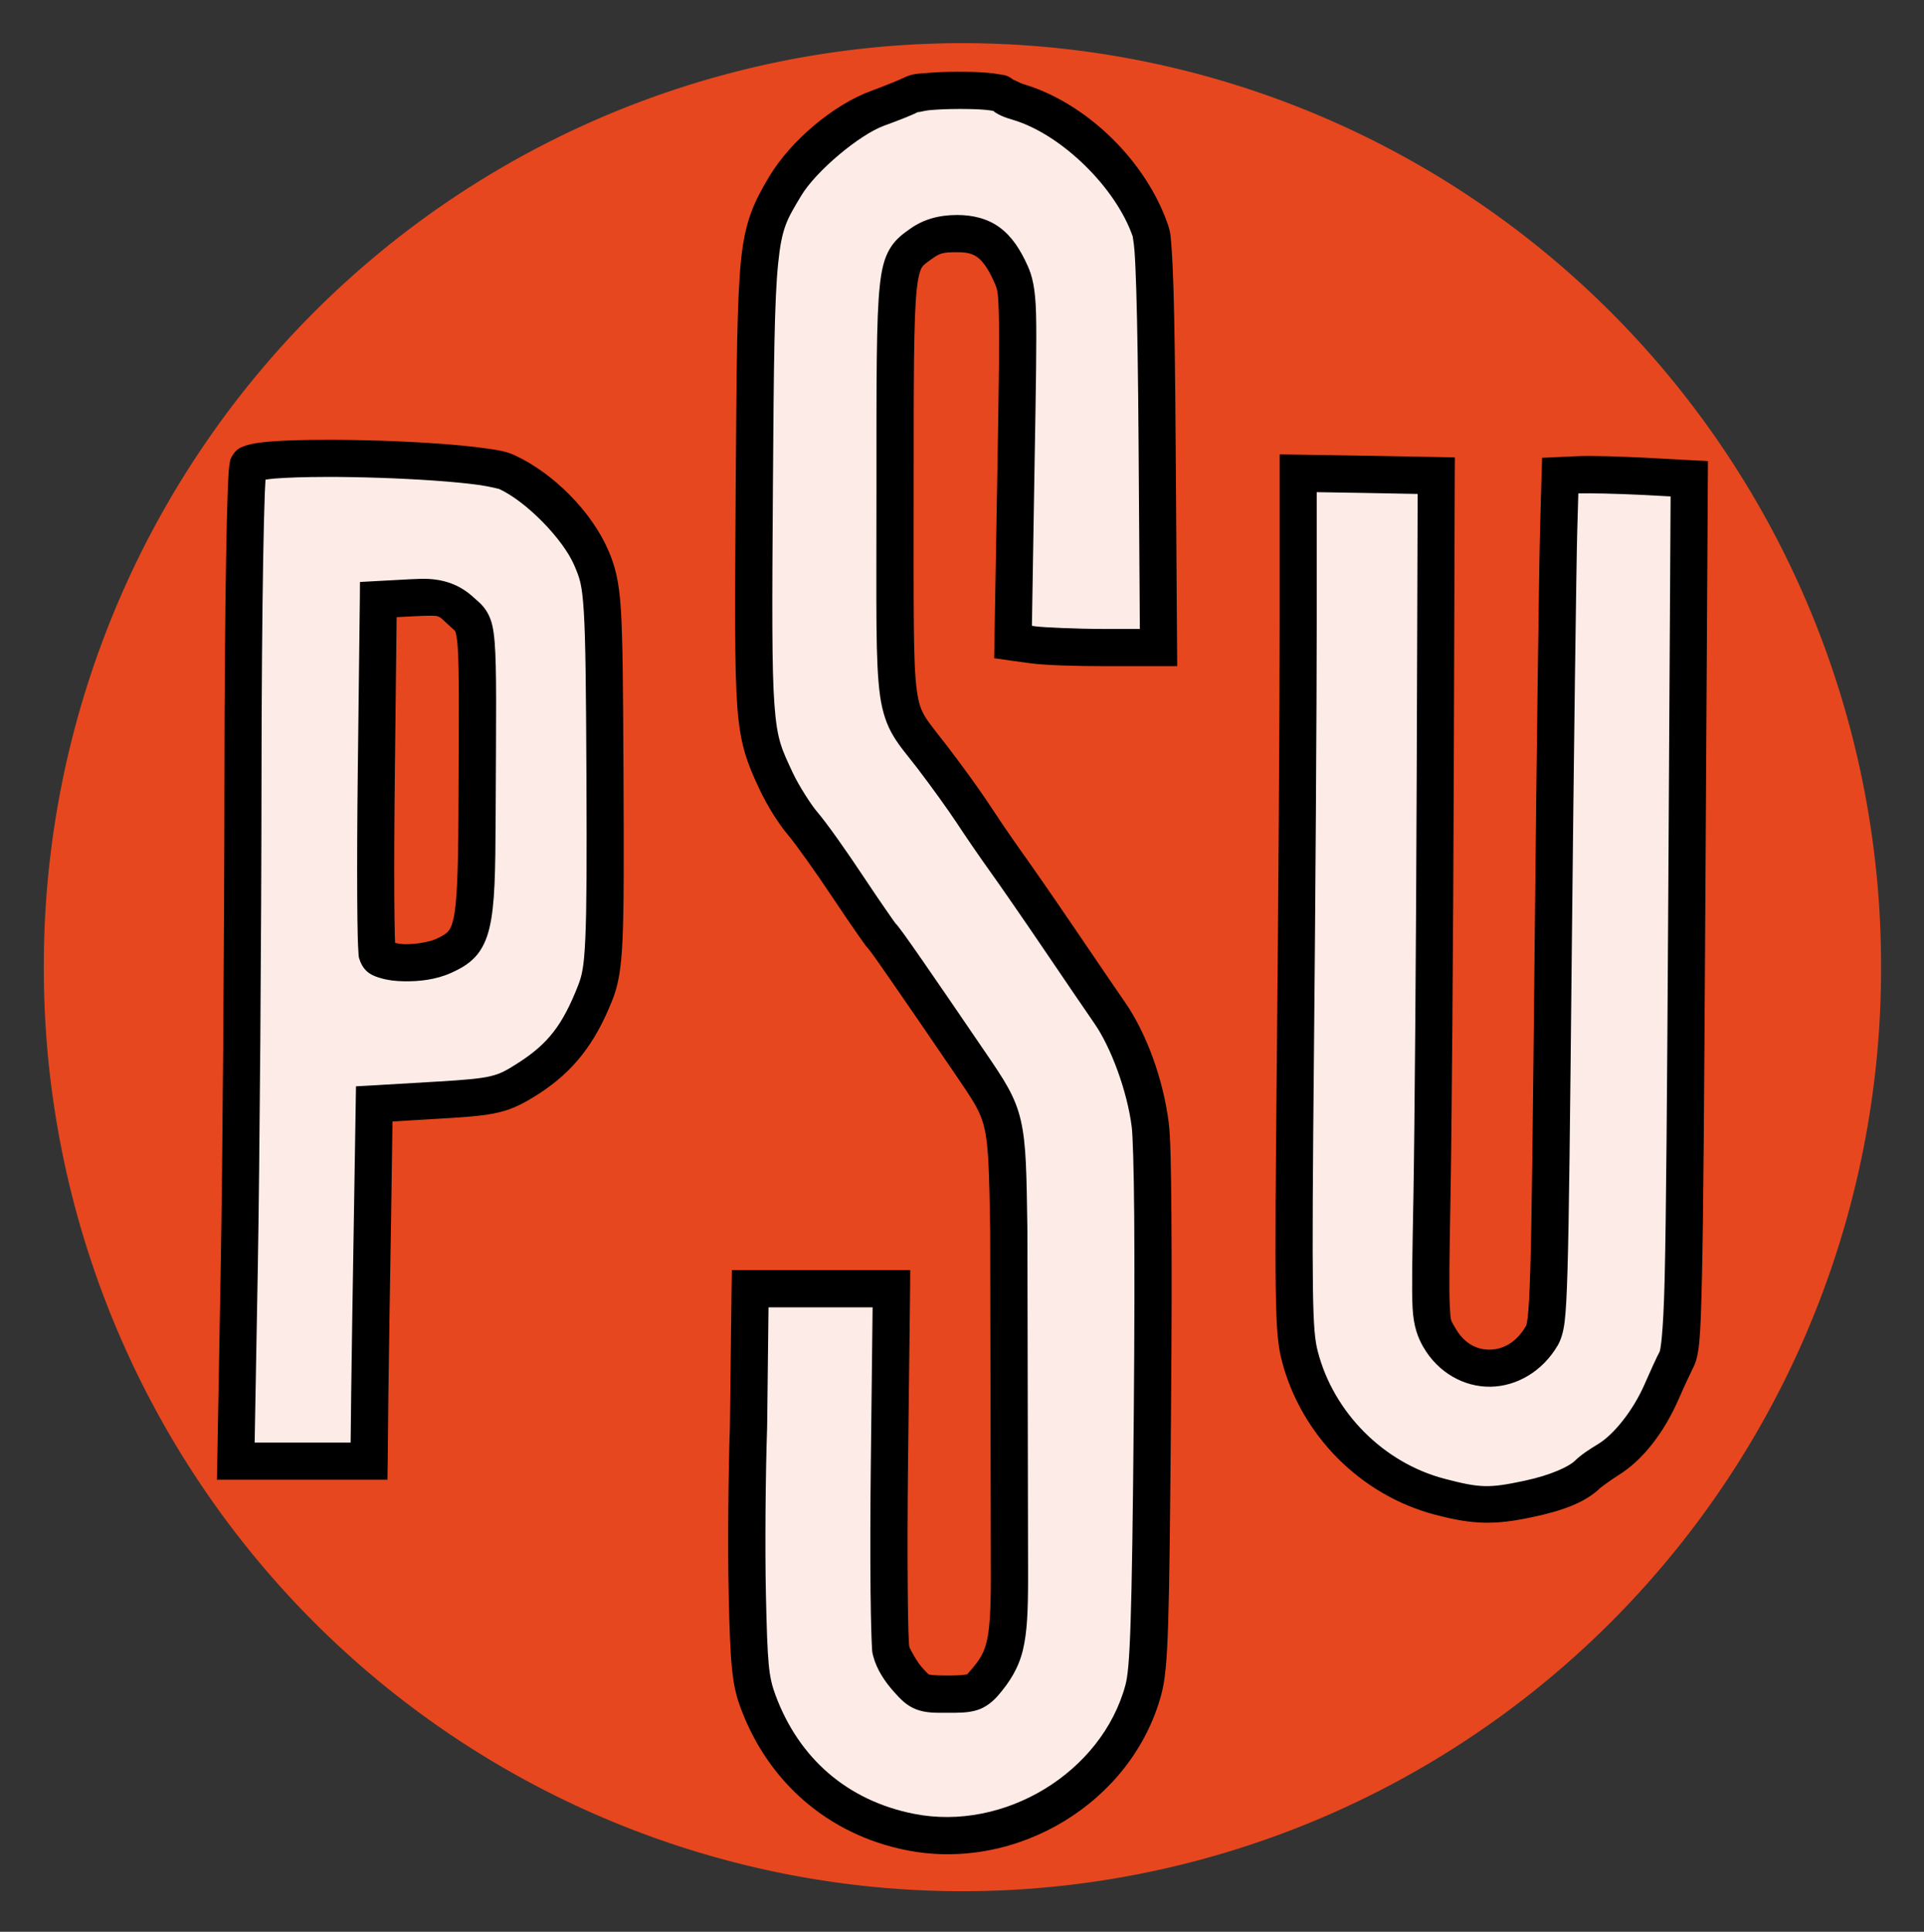
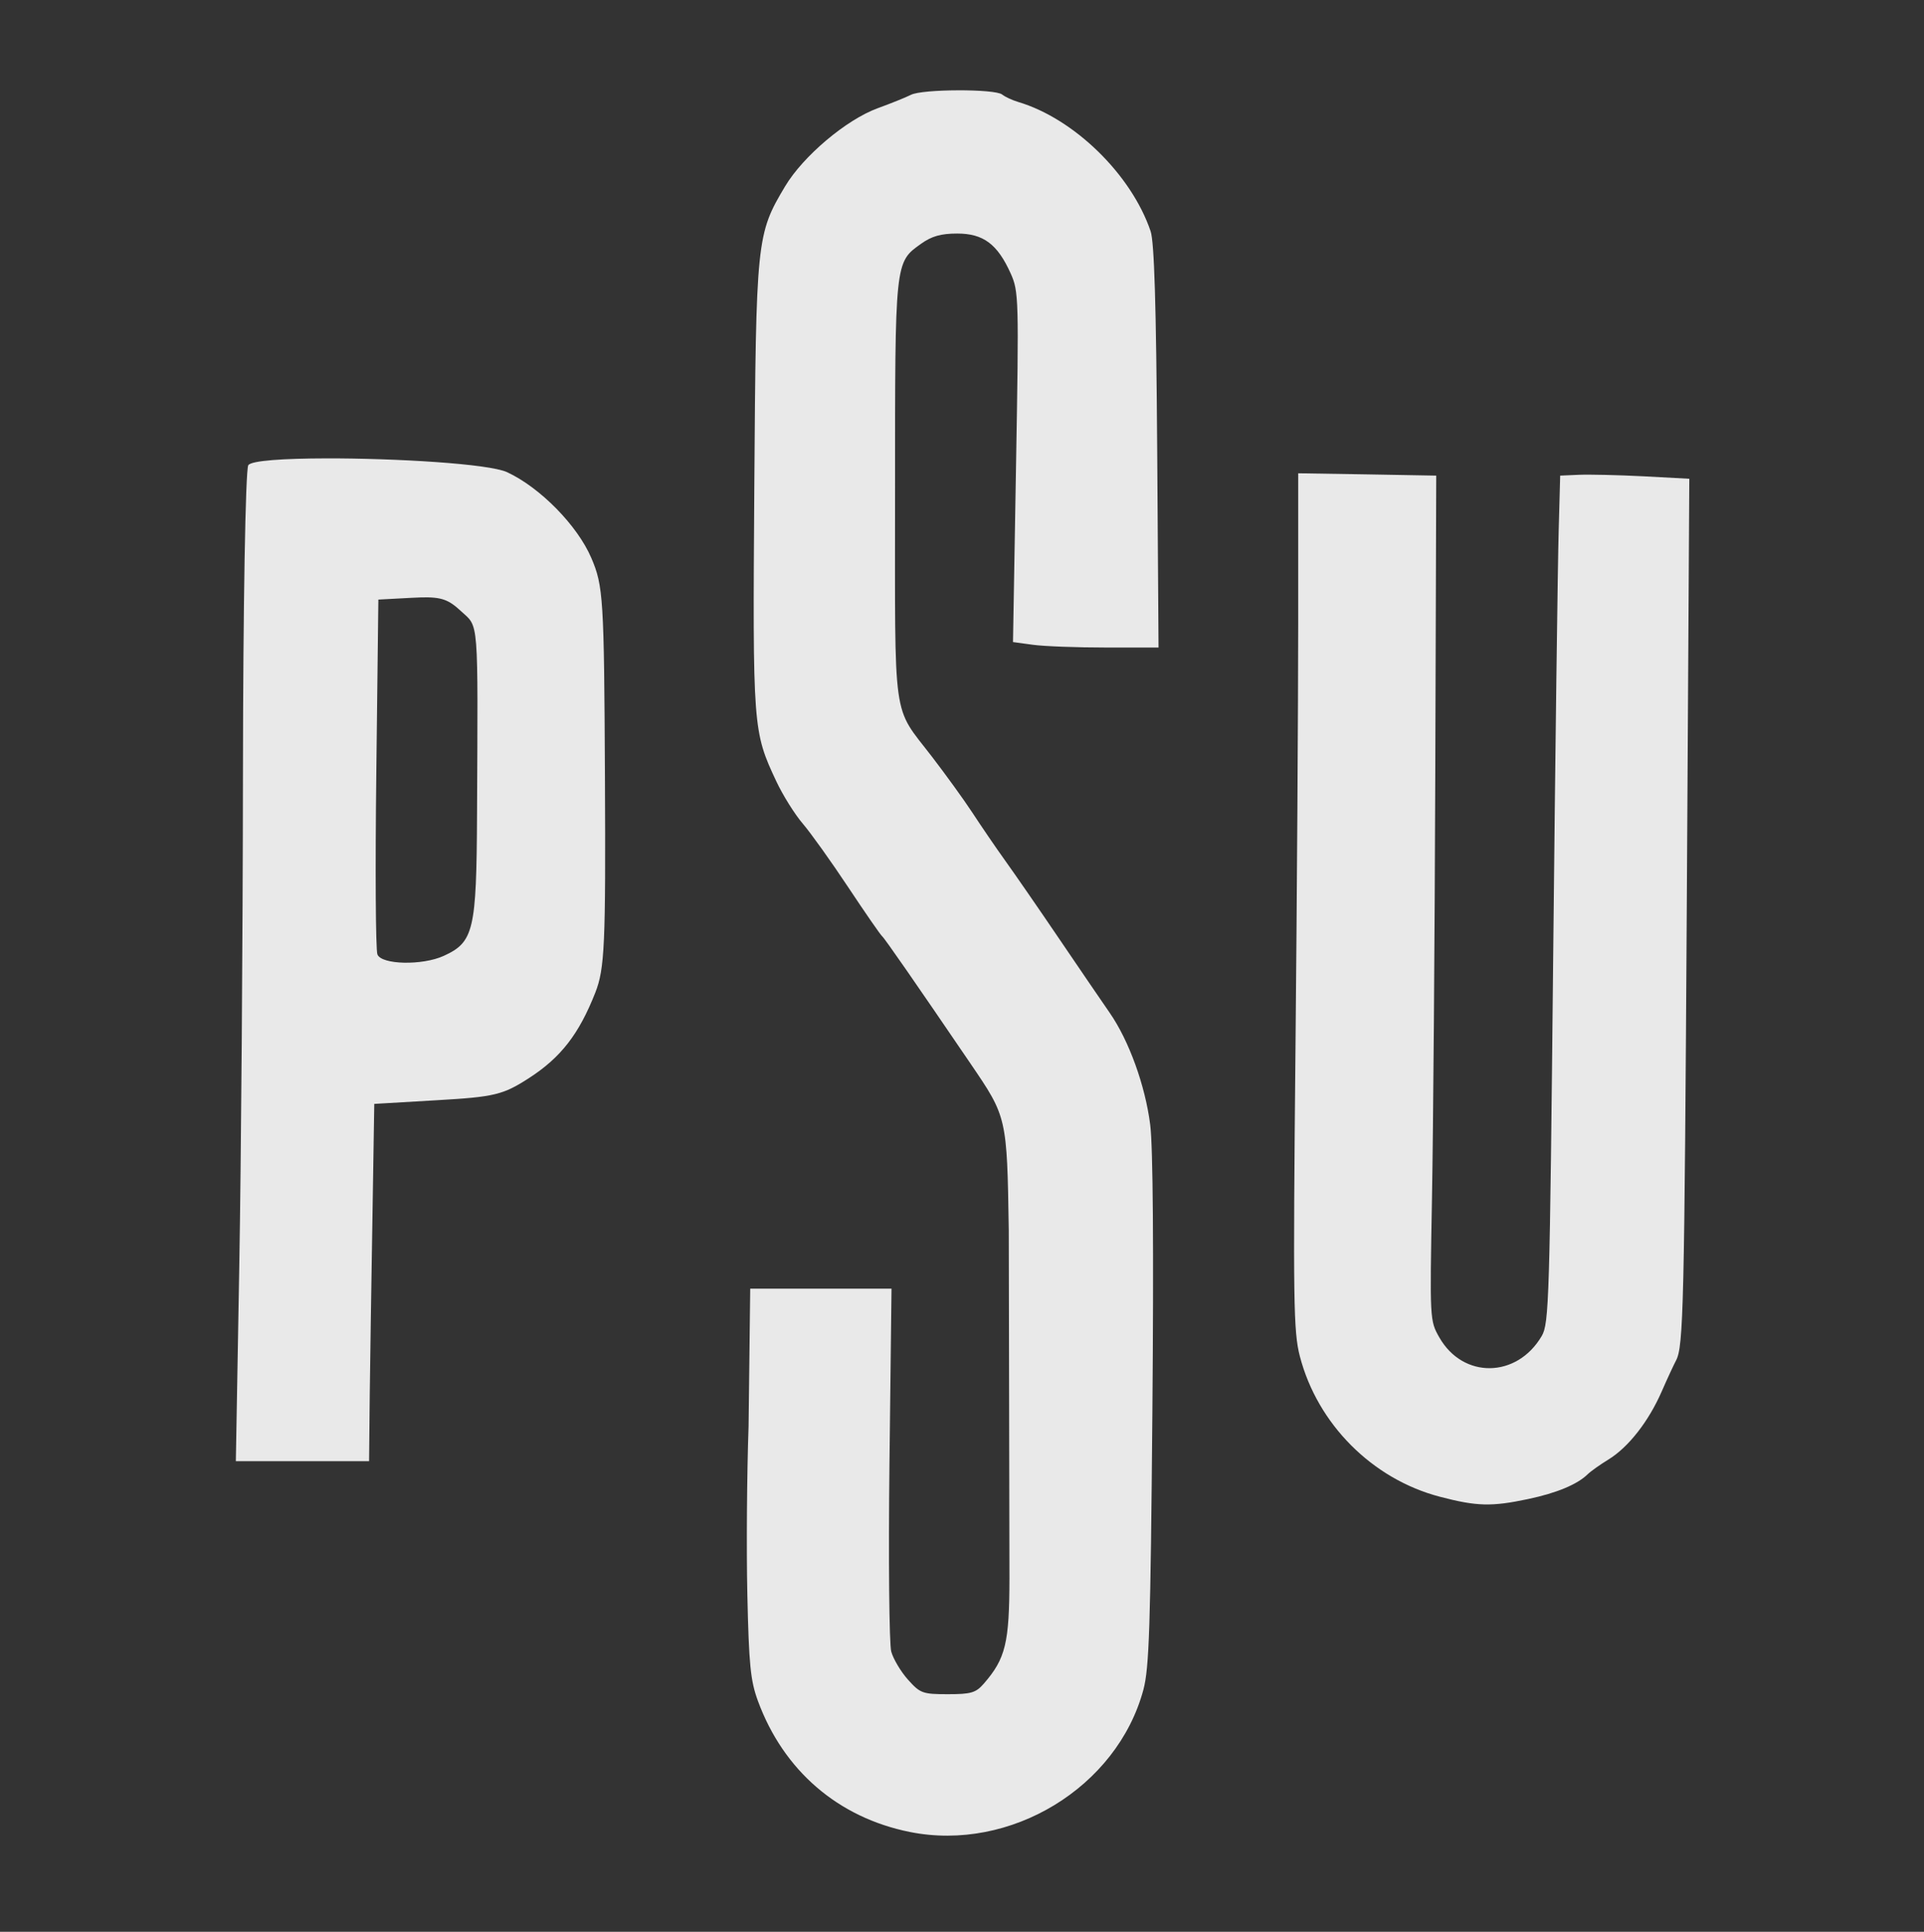
<svg xmlns="http://www.w3.org/2000/svg" xmlns:ns1="http://www.inkscape.org/namespaces/inkscape" xmlns:ns2="http://sodipodi.sourceforge.net/DTD/sodipodi-0.dtd" id="svg2" version="1.1" ns1:version="0.48.5 r10040" width="437.819" height="439.519" ns2:docname="Fonds_de_poche_avril640.jpg">
  <rect width="100%" height="100%" fill="#333333" stroke="none" />
  <defs id="defs6" />
  <ns2:namedview pagecolor="#ffffff" bordercolor="#666666" borderopacity="1" objecttolerance="10" gridtolerance="10" guidetolerance="10" ns1:pageopacity="0" ns1:pageshadow="2" ns1:window-width="667" ns1:window-height="729" id="namedview4" showgrid="false" ns1:zoom="0.72839506" ns1:cx="211.93894" ns1:cy="236.9921" ns1:window-x="0" ns1:window-y="0" ns1:window-maximized="0" ns1:current-layer="svg2" fit-margin-top="10" fit-margin-left="10" fit-margin-right="10" fit-margin-bottom="10" />
-   <path ns2:type="arc" style="fill:#e7471e;fill-opacity:1;stroke:none" id="path3781" ns2:cx="255.35593" ns2:cy="877.27118" ns2:rx="315.76273" ns2:ry="300.66101" d="m 571.119,877.271 a 315.763,300.661 0 1 1 -631.525,0 315.763,300.661 0 1 1 631.525,0 z" transform="matrix(0.662,0,0,0.698,49.965,-392.279)" />
+   <path ns2:type="arc" style="fill:#e7471e;fill-opacity:1;stroke:none" id="path3781" ns2:cx="255.35593" ns2:cy="877.27118" ns2:rx="315.76273" ns2:ry="300.66101" d="m 571.119,877.271 z" transform="matrix(0.662,0,0,0.698,49.965,-392.279)" />
  <path style="opacity:0.888;fill:#ffffff;fill-opacity:1;stroke:none" d="m 218.013,20.549 c -4.655,0.012 -9.403,0.353 -10.728,1.026 -1.19,0.605 -4.606,1.972 -7.556,3.047 -7.148,2.605 -16.966,10.892 -21.084,17.787 -6.5,10.883 -6.61,11.984 -6.997,68.288 -0.378,55.012 -0.337,55.697 5.007,67.075 1.497,3.188 4.212,7.515 6.033,9.64 1.82,2.125 6.477,8.647 10.355,14.491 3.878,5.844 7.342,10.836 7.681,11.102 0.551,0.431 7.614,10.619 20.12,28.982 8.298,12.184 8.306,12.128 8.707,37.938 l 0.155,79.11 c -0.023,14.774 -0.866,18.302 -5.815,24.007 -1.822,2.1 -2.895,2.425 -8.21,2.425 -5.742,0 -6.297,-0.209 -9.08,-3.327 -1.629,-1.825 -3.328,-4.688 -3.794,-6.375 -0.466,-1.687 -0.653,-20.962 -0.404,-42.82 l 0.466,-39.742 -7.743,0 -16.637,0 -7.774,0 -0.373,31.283 c -0.377,10.691 -0.51,27.92 -0.28,38.28 0.356,16.037 0.706,19.622 2.426,24.287 5.825,15.804 18.231,26.484 34.548,29.759 22.914,4.599 47.159,-10.155 53.144,-32.34 1.329,-4.925 1.632,-14.406 2.052,-63.251 0.318,-36.959 0.146,-60.282 -0.498,-65.334 -1.134,-8.897 -4.812,-19.093 -9.205,-25.437 -1.636,-2.363 -6.822,-9.944 -11.506,-16.854 -4.684,-6.911 -10.259,-14.965 -12.376,-17.912 -2.118,-2.946 -5.436,-7.826 -7.401,-10.822 -1.965,-2.995 -6.09,-8.678 -9.142,-12.656 -9.181,-11.966 -8.42,-6.739 -8.427,-60.421 -0.007,-52.446 -0.059,-52.06 5.908,-56.316 2.422,-1.728 4.517,-2.332 8.241,-2.332 5.937,0 9.155,2.397 12.159,9.08 1.844,4.104 1.877,5.685 1.213,44.064 l -0.684,39.804 4.571,0.622 c 2.517,0.345 9.988,0.622 16.575,0.622 l 11.972,0 -0.311,-45.65 c -0.222,-32.387 -0.664,-46.631 -1.493,-49.071 -4.386,-12.92 -17.426,-25.639 -30.164,-29.417 -1.328,-0.394 -2.944,-1.148 -3.607,-1.679 -0.835,-0.668 -5.39,-0.976 -10.044,-0.964 z M 74.191,104.292 c -9.483,0.018 -17.02,0.486 -17.694,1.555 -0.643,1.021 -1.18,32.616 -1.213,70.185 -0.033,37.569 -0.415,88.12 -0.84,112.352 l -0.777,44.064 15.144,0 15.175,0 0.155,-15.362 c 0.099,-8.453 0.392,-26.743 0.622,-40.643 l 0.404,-25.282 14.336,-0.84 c 13.016,-0.752 14.966,-1.21 20.928,-5.069 7.209,-4.665 11.319,-9.978 15.02,-19.373 2.154,-5.469 2.393,-10.883 2.208,-49.164 -0.196,-40.593 -0.371,-43.413 -3.11,-49.786 -3.169,-7.374 -11.633,-16.006 -19.156,-19.498 -4.143,-1.923 -25.398,-3.17 -41.203,-3.141 z m 221.222,3.39 0,34.082 c -0.002,18.742 -0.282,62.532 -0.622,97.333 -0.557,57.086 -0.451,63.894 0.995,69.47 4.001,15.428 16.479,27.94 31.843,31.967 8.406,2.204 11.775,2.297 20.12,0.529 6.51,-1.38 11.153,-3.315 13.527,-5.628 0.714,-0.696 2.842,-2.206 4.727,-3.358 4.552,-2.783 9.172,-8.703 12.128,-15.486 1.326,-3.042 2.811,-6.207 3.265,-7.059 1.694,-3.173 1.894,-12.176 2.457,-105.324 l 0.56,-95.28 -10.448,-0.56 c -5.745,-0.292 -12.341,-0.441 -14.678,-0.342 l -4.26,0.187 -0.342,12.563 c -0.203,6.907 -0.776,50.276 -1.244,96.369 -0.8,78.754 -0.942,83.969 -2.612,86.822 -5.63,9.615 -17.893,9.796 -23.291,0.342 -2.194,-3.842 -2.186,-4.019 -1.679,-31.874 0.28,-15.408 0.618,-58.663 0.746,-96.12 l 0.218,-68.102 -15.704,-0.28 -15.704,-0.249 z M 95.865,135.918 c 4.687,-0.108 6.258,0.552 9.018,3.11 4.129,3.826 3.879,0.826 3.669,46.365 -0.121,26.319 -0.74,28.972 -7.588,32.092 -4.892,2.229 -14.177,2.016 -15.082,-0.342 -0.404,-1.052 -0.509,-19.65 -0.249,-41.327 l 0.466,-39.399 7.556,-0.404 c 0.809,-0.043 1.538,-0.078 2.208,-0.093 z" id="path3005" ns1:connector-curvature="0" />
-   <path style="font-size:medium;font-style:normal;font-variant:normal;font-weight:normal;font-stretch:normal;text-indent:0;text-align:start;text-decoration:none;line-height:normal;letter-spacing:normal;word-spacing:normal;text-transform:none;direction:ltr;block-progression:tb;writing-mode:lr-tb;text-anchor:start;baseline-shift:baseline;color:#000000;fill:#000000;fill-opacity:1;fill-rule:nonzero;stroke:none;stroke-width:8.458;marker:none;visibility:visible;display:inline;overflow:visible;enable-background:accumulate;font-family:Sans;-inkscape-font-specification:Sans" d="m 218.008,16.32 c -2.427,0.006 -4.862,0.095 -6.969,0.281 -2.107,0.186 -3.433,0.089 -5.656,1.219 -0.573,0.291 -4.24,1.804 -7.094,2.844 -8.689,3.167 -18.411,11.408 -23.281,19.562 -3.277,5.486 -5.442,9.771 -6.375,18.875 -0.932,9.104 -1.025,23.408 -1.219,51.563 -0.189,27.507 -0.283,41.41 0.375,50.25 0.658,8.84 2.347,12.941 5.031,18.656 1.708,3.636 4.343,7.893 6.656,10.594 1.358,1.585 6.214,8.341 10.031,14.094 1.953,2.943 3.804,5.644 5.219,7.688 0.707,1.022 1.316,1.891 1.781,2.531 0.232,0.32 0.409,0.575 0.594,0.812 0.101,0.13 0.419,0.449 0.531,0.594 0.022,0.027 0.105,0.162 0.219,0.312 0.228,0.3 0.607,0.772 1.062,1.406 0.91,1.268 2.214,3.155 3.906,5.594 3.384,4.877 8.282,12.012 14.531,21.188 4.151,6.095 5.773,8.431 6.688,12.406 0.913,3.967 1.081,10.306 1.281,23.156 l 0,0.062 0.156,79.031 c -0.011,7.307 -0.267,11.634 -0.938,14.406 -0.67,2.772 -1.574,4.196 -3.844,6.812 -0.713,0.822 -0.492,0.624 -0.812,0.719 -0.321,0.095 -1.616,0.25 -4.188,0.25 -2.819,0 -4.032,-0.15 -4.219,-0.219 -0.187,-0.069 -0.389,-0.198 -1.719,-1.688 -1.138,-1.275 -2.785,-4.36 -2.875,-4.688 0.207,0.75 0.013,0.056 -0.031,-0.594 -0.044,-0.65 -0.086,-1.586 -0.125,-2.75 -0.077,-2.329 -0.119,-5.546 -0.156,-9.406 -0.073,-7.721 -0.061,-17.972 0.062,-28.875 l 0.469,-39.75 0.031,-4.281 -4.25,0 -7.75,0 -16.656,0 -7.75,0 -4.188,0 -0.062,4.188 -0.375,31.188 0,0.094 c -0.379,10.82 -0.514,27.931 -0.281,38.406 0.357,16.084 0.789,20.507 2.688,25.656 6.285,17.052 20.036,28.895 37.688,32.438 25.189,5.056 51.452,-10.872 58.062,-35.375 1.642,-6.087 1.798,-15.455 2.219,-64.312 0.159,-18.494 0.178,-33.567 0.094,-44.688 -0.084,-11.12 -0.206,-17.93 -0.625,-21.219 -1.227,-9.633 -4.966,-20.133 -9.938,-27.312 -1.607,-2.321 -6.792,-9.913 -11.469,-16.812 -4.702,-6.937 -10.271,-14.943 -12.469,-18 -2.048,-2.849 -5.359,-7.757 -7.281,-10.688 -2.108,-3.215 -6.228,-8.845 -9.344,-12.906 -2.368,-3.087 -3.961,-4.957 -4.906,-6.531 -0.945,-1.574 -1.479,-2.953 -1.906,-6.031 -0.855,-6.156 -0.715,-18.42 -0.719,-45.281 -0.003,-26.225 0.013,-39.337 0.688,-45.781 0.337,-3.222 0.823,-4.573 1.156,-5.125 0.333,-0.552 0.767,-0.889 2.281,-1.969 1.864,-1.329 2.516,-1.531 5.781,-1.531 2.4,0 3.571,0.378 4.656,1.188 1.085,0.81 2.309,2.376 3.656,5.375 0.843,1.875 1.006,2.069 1.156,7.562 0.15,5.493 0.019,15.5 -0.312,34.688 l -0.687,39.812 -0.062,3.75 3.719,0.531 4.562,0.625 c 3.33,0.456 10.451,0.656 17.156,0.656 l 11.969,0 4.25,0 -0.031,-4.281 -0.312,-45.625 c -0.111,-16.209 -0.256,-27.893 -0.5,-35.875 -0.122,-3.991 -0.268,-7.053 -0.438,-9.344 -0.169,-2.291 -0.208,-3.5 -0.781,-5.188 -4.934,-14.536 -18.504,-27.835 -32.969,-32.125 -0.814,-0.241 -2.581,-1.246 -2.156,-0.906 -1.55,-1.24 -2.232,-1.11 -3.094,-1.281 -0.862,-0.171 -1.772,-0.287 -2.781,-0.375 -2.018,-0.176 -4.388,-0.256 -6.812,-0.25 z m 0.031,8.469 c 2.231,-0.006 4.431,0.045 6.062,0.188 0.816,0.071 1.503,0.176 1.875,0.25 0.372,0.074 0.57,0.499 -0.562,-0.406 1.752,1.401 3.22,1.891 5.062,2.438 11.011,3.266 23.507,15.415 27.344,26.719 -0.159,-0.467 0.19,1.016 0.344,3.094 0.154,2.078 0.286,5.045 0.406,8.969 0.24,7.847 0.421,19.478 0.531,35.656 l 0.281,41.406 -7.719,0 c -6.468,0 -14.297,-0.36 -16,-0.594 l -0.844,-0.125 0.594,-36.031 c 0.332,-19.192 0.505,-29.144 0.344,-35.063 -0.161,-5.918 -0.905,-8.584 -1.906,-10.812 -1.656,-3.684 -3.553,-6.628 -6.312,-8.688 -2.759,-2.06 -6.181,-2.875 -9.719,-2.875 -4.181,0 -7.706,0.999 -10.688,3.125 -1.47,1.048 -3.258,2.257 -4.594,4.469 -1.335,2.212 -1.949,4.825 -2.344,8.594 -0.789,7.538 -0.753,20.466 -0.75,46.688 0.003,26.821 -0.249,38.795 0.812,46.438 0.531,3.821 1.537,6.73 3.031,9.219 1.494,2.489 3.247,4.448 5.469,7.344 2.988,3.895 7.117,9.63 8.938,12.406 2.007,3.06 5.344,7.926 7.531,10.969 2.038,2.836 7.646,10.928 12.312,17.812 4.692,6.921 9.834,14.47 11.5,16.875 3.815,5.509 7.46,15.401 8.5,23.562 0.225,1.763 0.479,9.175 0.562,20.219 0.083,11.044 0.065,26.097 -0.094,44.562 -0.42,48.832 -0.891,58.424 -1.906,62.188 -5.36,19.868 -27.58,33.424 -48.219,29.281 -14.984,-3.007 -26.072,-12.507 -31.438,-27.062 -1.54,-4.179 -1.801,-6.948 -2.156,-22.938 -0.227,-10.22 -0.091,-27.466 0.281,-38.031 l 0,-0.031 0,-0.063 0.312,-27.094 3.594,0 16.656,0 3.438,0 -0.406,35.438 c -0.125,10.955 -0.137,21.259 -0.062,29.062 0.037,3.901 0.106,7.182 0.188,9.625 0.041,1.222 0.07,2.25 0.125,3.062 0.055,0.812 -0.011,1.078 0.312,2.25 0.841,3.047 2.599,5.688 4.719,8.062 1.453,1.628 2.903,3.184 5.125,4 2.222,0.816 4.203,0.75 7.125,0.75 2.743,0 4.594,0 6.594,-0.594 2,-0.593 3.672,-2.002 4.781,-3.281 2.679,-3.089 4.693,-6.264 5.688,-10.375 0.994,-4.111 1.176,-8.939 1.188,-16.406 l -0.156,-79.125 0,-0.031 0,-0.031 c -0.2,-12.906 -0.236,-19.442 -1.5,-24.938 -1.264,-5.495 -3.791,-9.223 -7.938,-15.312 -6.256,-9.187 -11.151,-16.334 -14.562,-21.25 -1.706,-2.458 -3.04,-4.35 -4,-5.688 -0.48,-0.669 -0.875,-1.183 -1.188,-1.594 -0.156,-0.206 -0.29,-0.384 -0.438,-0.562 -0.068,-0.083 -0.298,-0.311 -0.375,-0.406 -0.085,-0.109 -0.237,-0.317 -0.438,-0.594 -0.401,-0.553 -0.971,-1.385 -1.656,-2.375 -1.371,-1.98 -3.2,-4.661 -5.125,-7.562 -3.939,-5.936 -8.373,-12.241 -10.656,-14.906 -1.327,-1.549 -4.151,-5.948 -5.438,-8.688 -2.66,-5.664 -3.647,-7.588 -4.25,-15.688 -0.603,-8.1 -0.533,-22.058 -0.344,-49.562 0.193,-28.149 0.343,-42.538 1.188,-50.781 0.844,-8.243 1.996,-9.978 5.219,-15.375 3.365,-5.635 13.267,-13.925 18.875,-15.969 3.048,-1.111 6.223,-2.332 8.031,-3.25 -0.898,0.456 0.8,-0.157 2.562,-0.312 1.762,-0.156 4.054,-0.244 6.281,-0.25 z M 74.195,100.07 c -4.809,0.009 -9.152,0.107 -12.5,0.375 -1.674,0.134 -3.094,0.307 -4.344,0.562 -0.625,0.128 -1.179,0.267 -1.844,0.531 -0.664,0.265 -1.599,0.483 -2.594,2.062 -0.658,1.045 -0.533,1.253 -0.594,1.531 -0.061,0.278 -0.096,0.499 -0.125,0.719 -0.058,0.44 -0.115,0.874 -0.156,1.438 -0.083,1.127 -0.147,2.627 -0.219,4.5 -0.143,3.747 -0.265,8.997 -0.375,15.375 -0.219,12.757 -0.359,30.071 -0.375,48.875 -0.033,37.544 -0.42,88.108 -0.844,112.281 l -0.781,44.062 -0.094,4.281 4.312,0 15.156,0 15.156,0 4.188,0 0.062,-4.187 0.156,-15.344 c 0.098,-8.426 0.395,-26.726 0.625,-40.625 l 0.312,-21.344 10.438,-0.625 c 6.545,-0.378 10.44,-0.646 13.844,-1.469 3.404,-0.822 6.031,-2.279 9.125,-4.281 7.823,-5.062 12.764,-11.461 16.656,-21.344 1.232,-3.127 1.967,-6.638 2.281,-13.656 0.315,-7.018 0.311,-17.943 0.219,-37.094 -0.098,-20.302 -0.168,-31.144 -0.594,-37.969 -0.426,-6.825 -1.398,-10.105 -2.844,-13.469 -3.775,-8.784 -12.444,-17.554 -21.281,-21.656 -2.13,-0.989 -4.188,-1.249 -7.156,-1.656 -2.968,-0.407 -6.566,-0.753 -10.531,-1.031 -7.931,-0.557 -17.264,-0.859 -25.281,-0.844 z m 217,3.312 0,4.312 0,34.062 c -0.002,18.7 -0.286,62.524 -0.625,97.312 -0.557,57.095 -0.518,64.226 1.125,70.562 4.398,16.958 17.976,30.57 34.875,35 8.646,2.266 13.463,2.385 22.062,0.562 6.895,-1.462 12.09,-3.303 15.594,-6.719 -0.102,0.1 2.278,-1.748 3.969,-2.781 5.742,-3.511 10.572,-9.969 13.812,-17.406 1.293,-2.967 2.918,-6.394 3.125,-6.781 1.596,-2.991 1.822,-6.442 2.156,-20.812 0.334,-14.37 0.5,-39.893 0.781,-86.469 l 0.562,-95.281 0.031,-4.031 -4.031,-0.219 -10.438,-0.562 -0.031,0 c -5.836,-0.296 -12.212,-0.464 -15.062,-0.344 l -4.25,0.188 -3.938,0.188 -0.125,3.938 -0.344,12.562 c -0.211,7.192 -0.782,50.337 -1.25,96.438 -0.4,39.376 -0.627,60.373 -0.969,71.781 -0.171,5.704 -0.368,9.036 -0.594,10.875 -0.226,1.839 -0.322,1.812 -0.469,2.062 -2.145,3.662 -5.192,5.207 -8.125,5.25 -2.933,0.043 -5.834,-1.356 -7.844,-4.875 -1.082,-1.895 -1.09,-1.371 -1.281,-5.031 -0.191,-3.66 -0.097,-10.729 0.156,-24.656 0.282,-15.49 0.622,-58.716 0.75,-96.188 l 0.219,-68.094 0.031,-4.156 -4.188,-0.094 -15.688,-0.281 -15.719,-0.25 -4.281,-0.062 z m -217,5.125 c 7.787,-0.015 17.004,0.304 24.688,0.844 3.842,0.27 7.292,0.602 9.969,0.969 2.677,0.367 4.808,0.965 4.75,0.938 6.207,2.881 14.5,11.379 17.062,17.344 1.293,3.008 1.792,4.33 2.188,10.656 0.395,6.326 0.496,17.178 0.594,37.469 0.092,19.131 0.047,30.062 -0.25,36.688 -0.297,6.626 -0.765,8.565 -1.688,10.906 -3.508,8.908 -6.78,13.107 -13.375,17.375 -2.869,1.857 -4.185,2.597 -6.5,3.156 -2.315,0.559 -5.904,0.876 -12.375,1.25 l -14.344,0.844 -3.906,0.219 -0.062,3.938 -0.406,25.281 c -0.23,13.902 -0.526,32.176 -0.625,40.656 l -0.125,11.188 -10.969,0 -10.875,0 0.719,-39.781 c 0.425,-24.291 0.811,-74.812 0.844,-112.406 0.017,-18.765 0.157,-36.03 0.375,-48.719 0.109,-6.344 0.236,-11.549 0.375,-15.188 0.05,-1.294 0.106,-2.134 0.156,-3 0.622,-0.084 1.089,-0.179 1.969,-0.25 2.959,-0.237 7.139,-0.366 11.812,-0.375 z m 225.437,3.469 11.406,0.188 11.562,0.219 -0.219,63.906 c -0.128,37.443 -0.471,80.737 -0.75,96.062 -0.253,13.927 -0.414,20.897 -0.188,25.25 0.227,4.353 1.294,6.865 2.406,8.812 3.389,5.935 9.357,9.181 15.312,9.094 5.956,-0.088 11.827,-3.454 15.312,-9.406 0.688,-1.176 1.267,-2.911 1.562,-5.312 0.295,-2.402 0.483,-5.856 0.656,-11.656 0.347,-11.601 0.569,-32.559 0.969,-71.938 0.468,-46.084 1.056,-89.691 1.25,-96.312 l 0.25,-8.625 0.312,0 c 1.818,-0.077 8.603,0.058 14.25,0.344 0.012,6.3e-4 0.019,-6.3e-4 0.031,0 l 6.406,0.344 -0.531,91.25 c -0.281,46.572 -0.482,72.101 -0.812,86.312 -0.33,14.212 -1.059,16.849 -1.156,17.031 -0.702,1.316 -2.048,4.257 -3.406,7.375 -2.671,6.13 -7.107,11.507 -10.469,13.563 -2.079,1.271 -3.938,2.445 -5.469,3.937 -1.243,1.212 -5.313,3.202 -11.438,4.5 -8.089,1.714 -10.021,1.672 -18.188,-0.469 -13.829,-3.625 -25.208,-15.04 -28.812,-28.938 -1.249,-4.814 -1.432,-11.297 -0.875,-68.375 0.34,-34.812 0.623,-78.592 0.625,-97.375 l 0,-29.781 z M 95.758,131.695 c -0.745,0.017 -1.49,0.05 -2.312,0.094 l -7.562,0.406 -3.969,0.219 -0.031,3.938 -0.469,39.406 c -0.131,10.86 -0.17,20.941 -0.125,28.469 0.022,3.764 0.061,6.902 0.125,9.188 0.032,1.143 0.079,2.074 0.125,2.812 0.023,0.369 0.026,0.681 0.062,1 0.037,0.319 -0.049,0.413 0.344,1.438 1.085,2.828 3.164,3.43 4.781,3.906 1.617,0.477 3.3,0.647 5.094,0.688 3.587,0.082 7.495,-0.383 10.906,-1.938 1.896,-0.864 3.799,-1.868 5.406,-3.594 1.607,-1.726 2.629,-3.997 3.25,-6.625 1.242,-5.256 1.346,-12.495 1.406,-25.688 0.105,-22.761 0.247,-33.276 -0.219,-39.188 -0.233,-2.956 -0.606,-5.008 -1.656,-6.844 -1.05,-1.836 -2.311,-2.685 -3.156,-3.469 -3.081,-2.855 -6.895,-4.337 -12,-4.219 z m 0.219,8.438 c 4.268,-0.099 3.592,-0.26 6.031,2 1.219,1.129 1.505,1.336 1.562,1.438 0.058,0.101 0.368,0.879 0.562,3.344 0.389,4.929 0.292,15.691 0.188,38.469 -0.06,13.127 -0.346,20.351 -1.156,23.781 -0.405,1.715 -0.811,2.341 -1.25,2.812 -0.439,0.471 -1.16,0.96 -2.687,1.656 -1.481,0.675 -4.682,1.245 -7.188,1.188 -0.916,-0.021 -1.531,-0.169 -2.125,-0.281 -0.019,-0.447 -0.046,-0.785 -0.062,-1.375 -0.061,-2.174 -0.103,-5.242 -0.125,-8.969 -0.044,-7.454 -0.005,-17.526 0.125,-28.344 l 0.406,-35.438 3.625,-0.188 c 0.795,-0.042 1.5,-0.08 2.094,-0.094 z" id="path3784" ns1:connector-curvature="0" />
</svg>